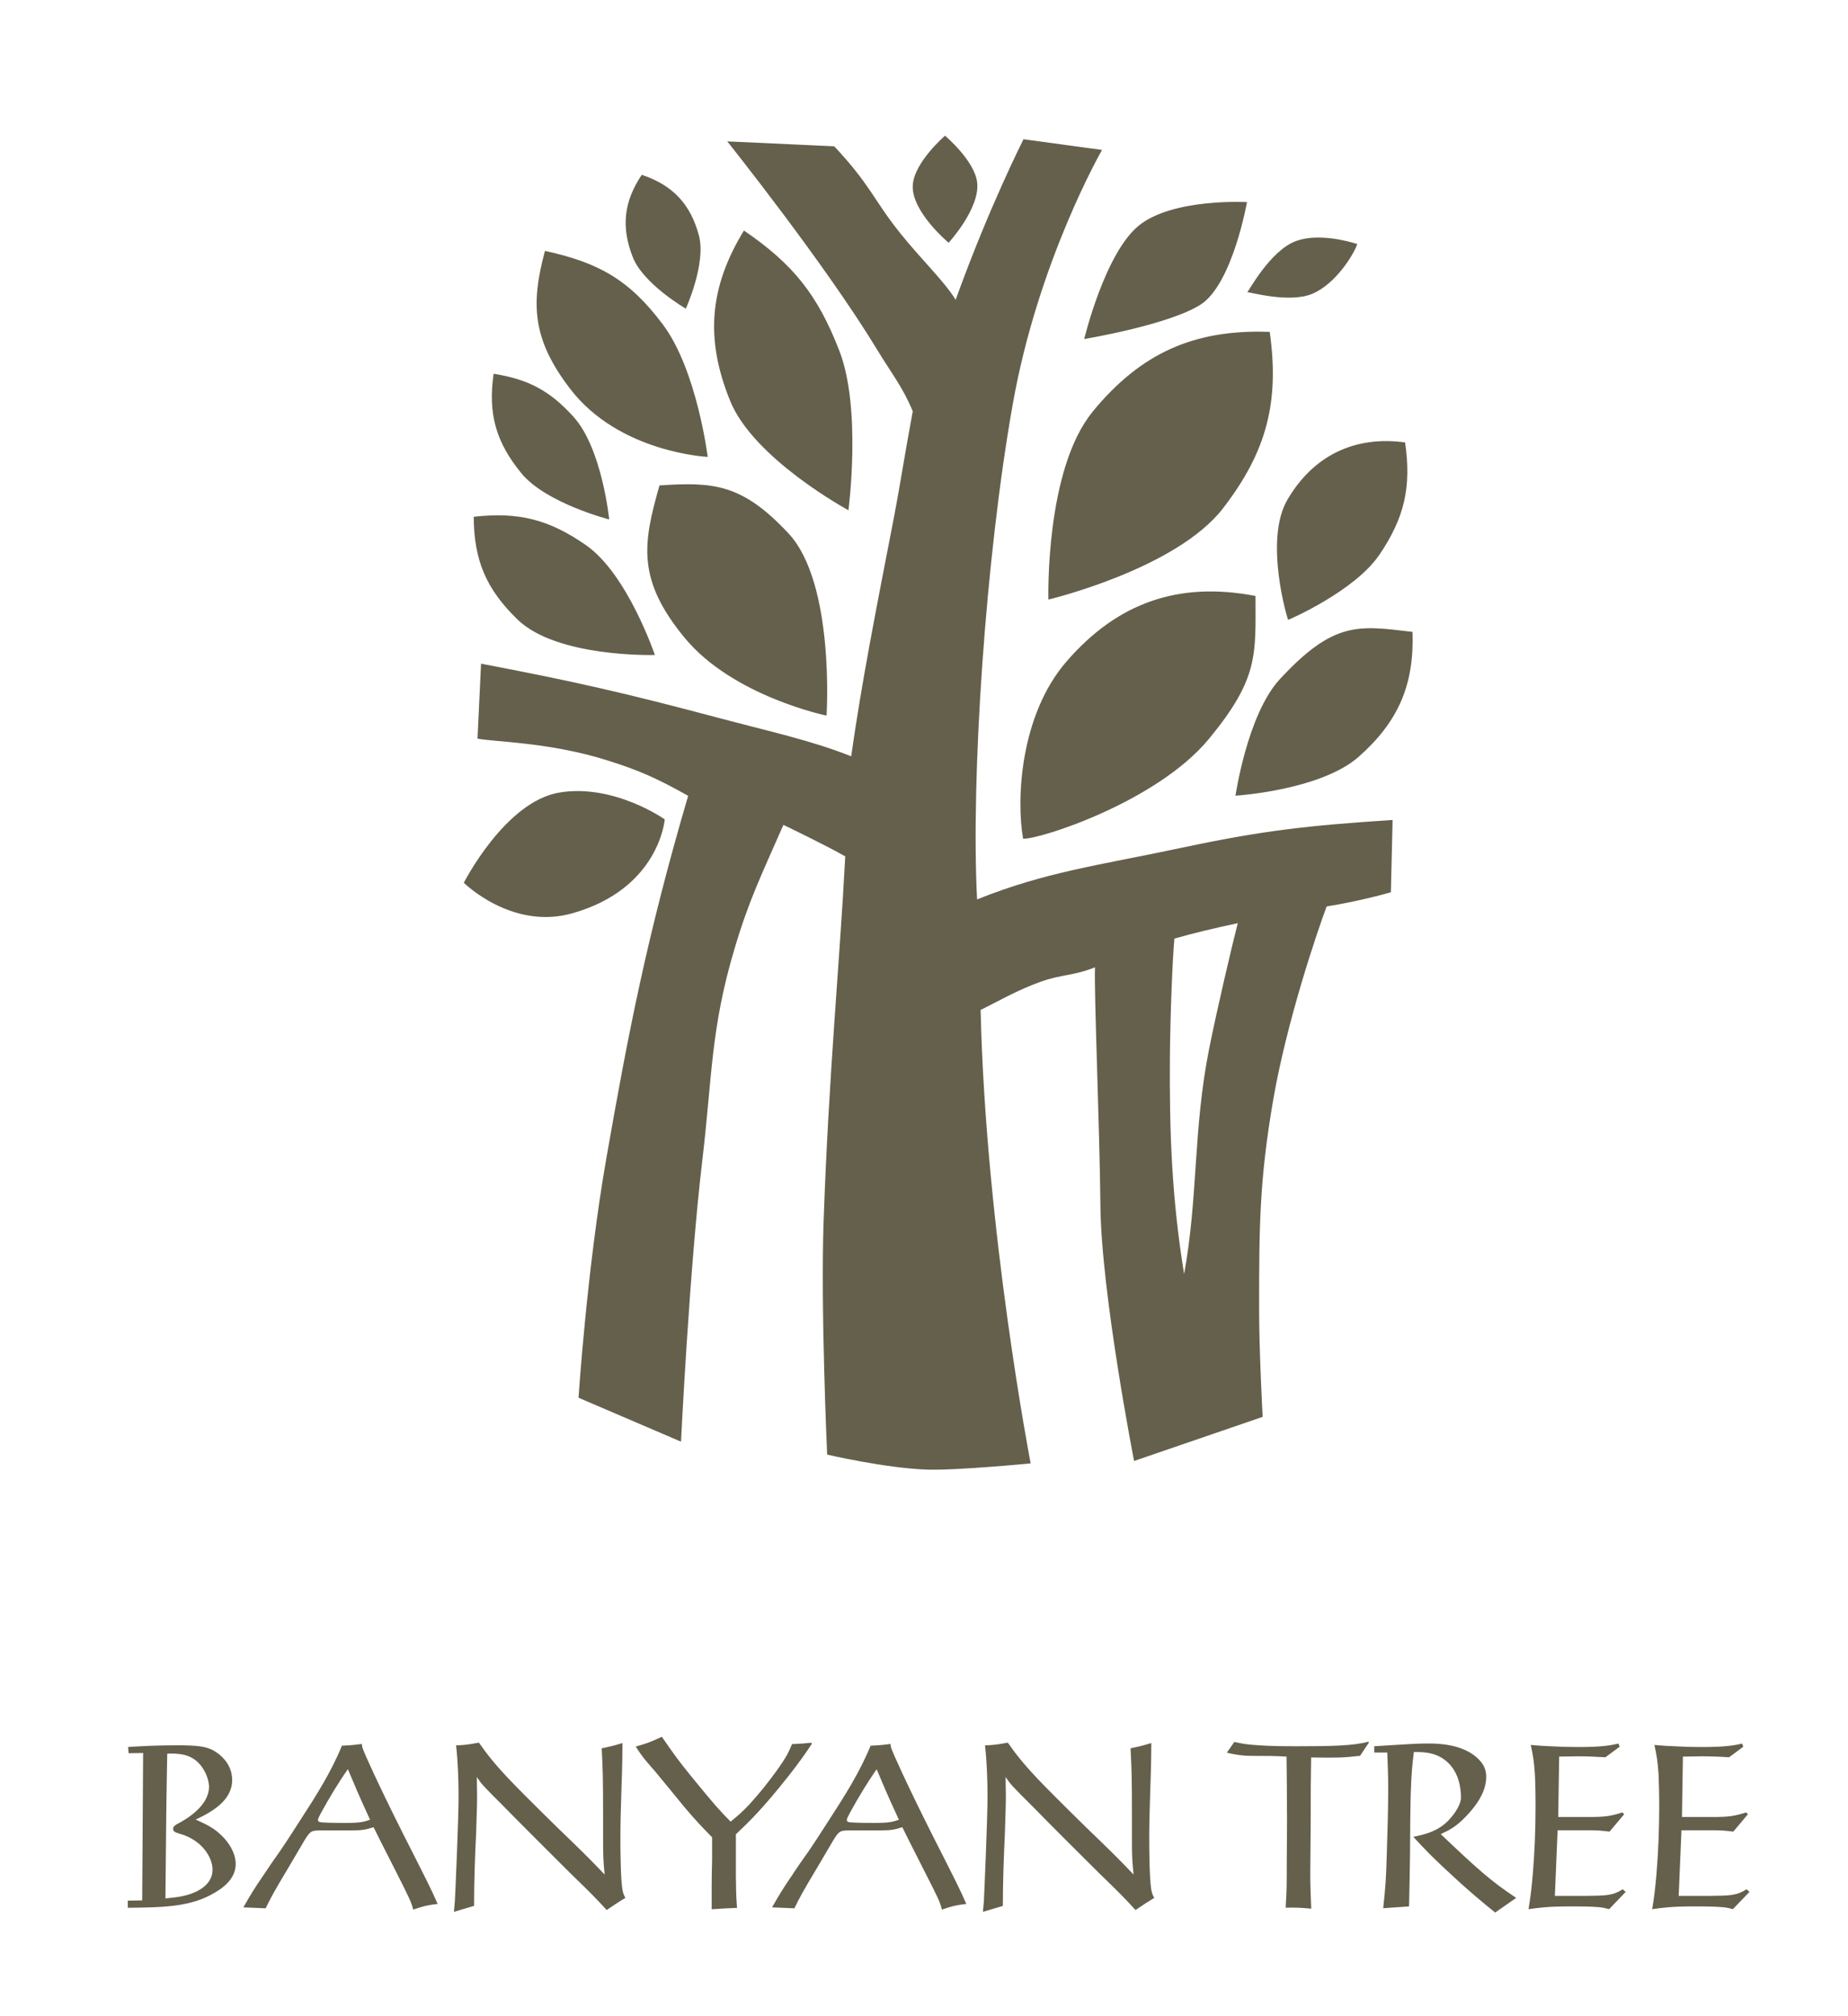
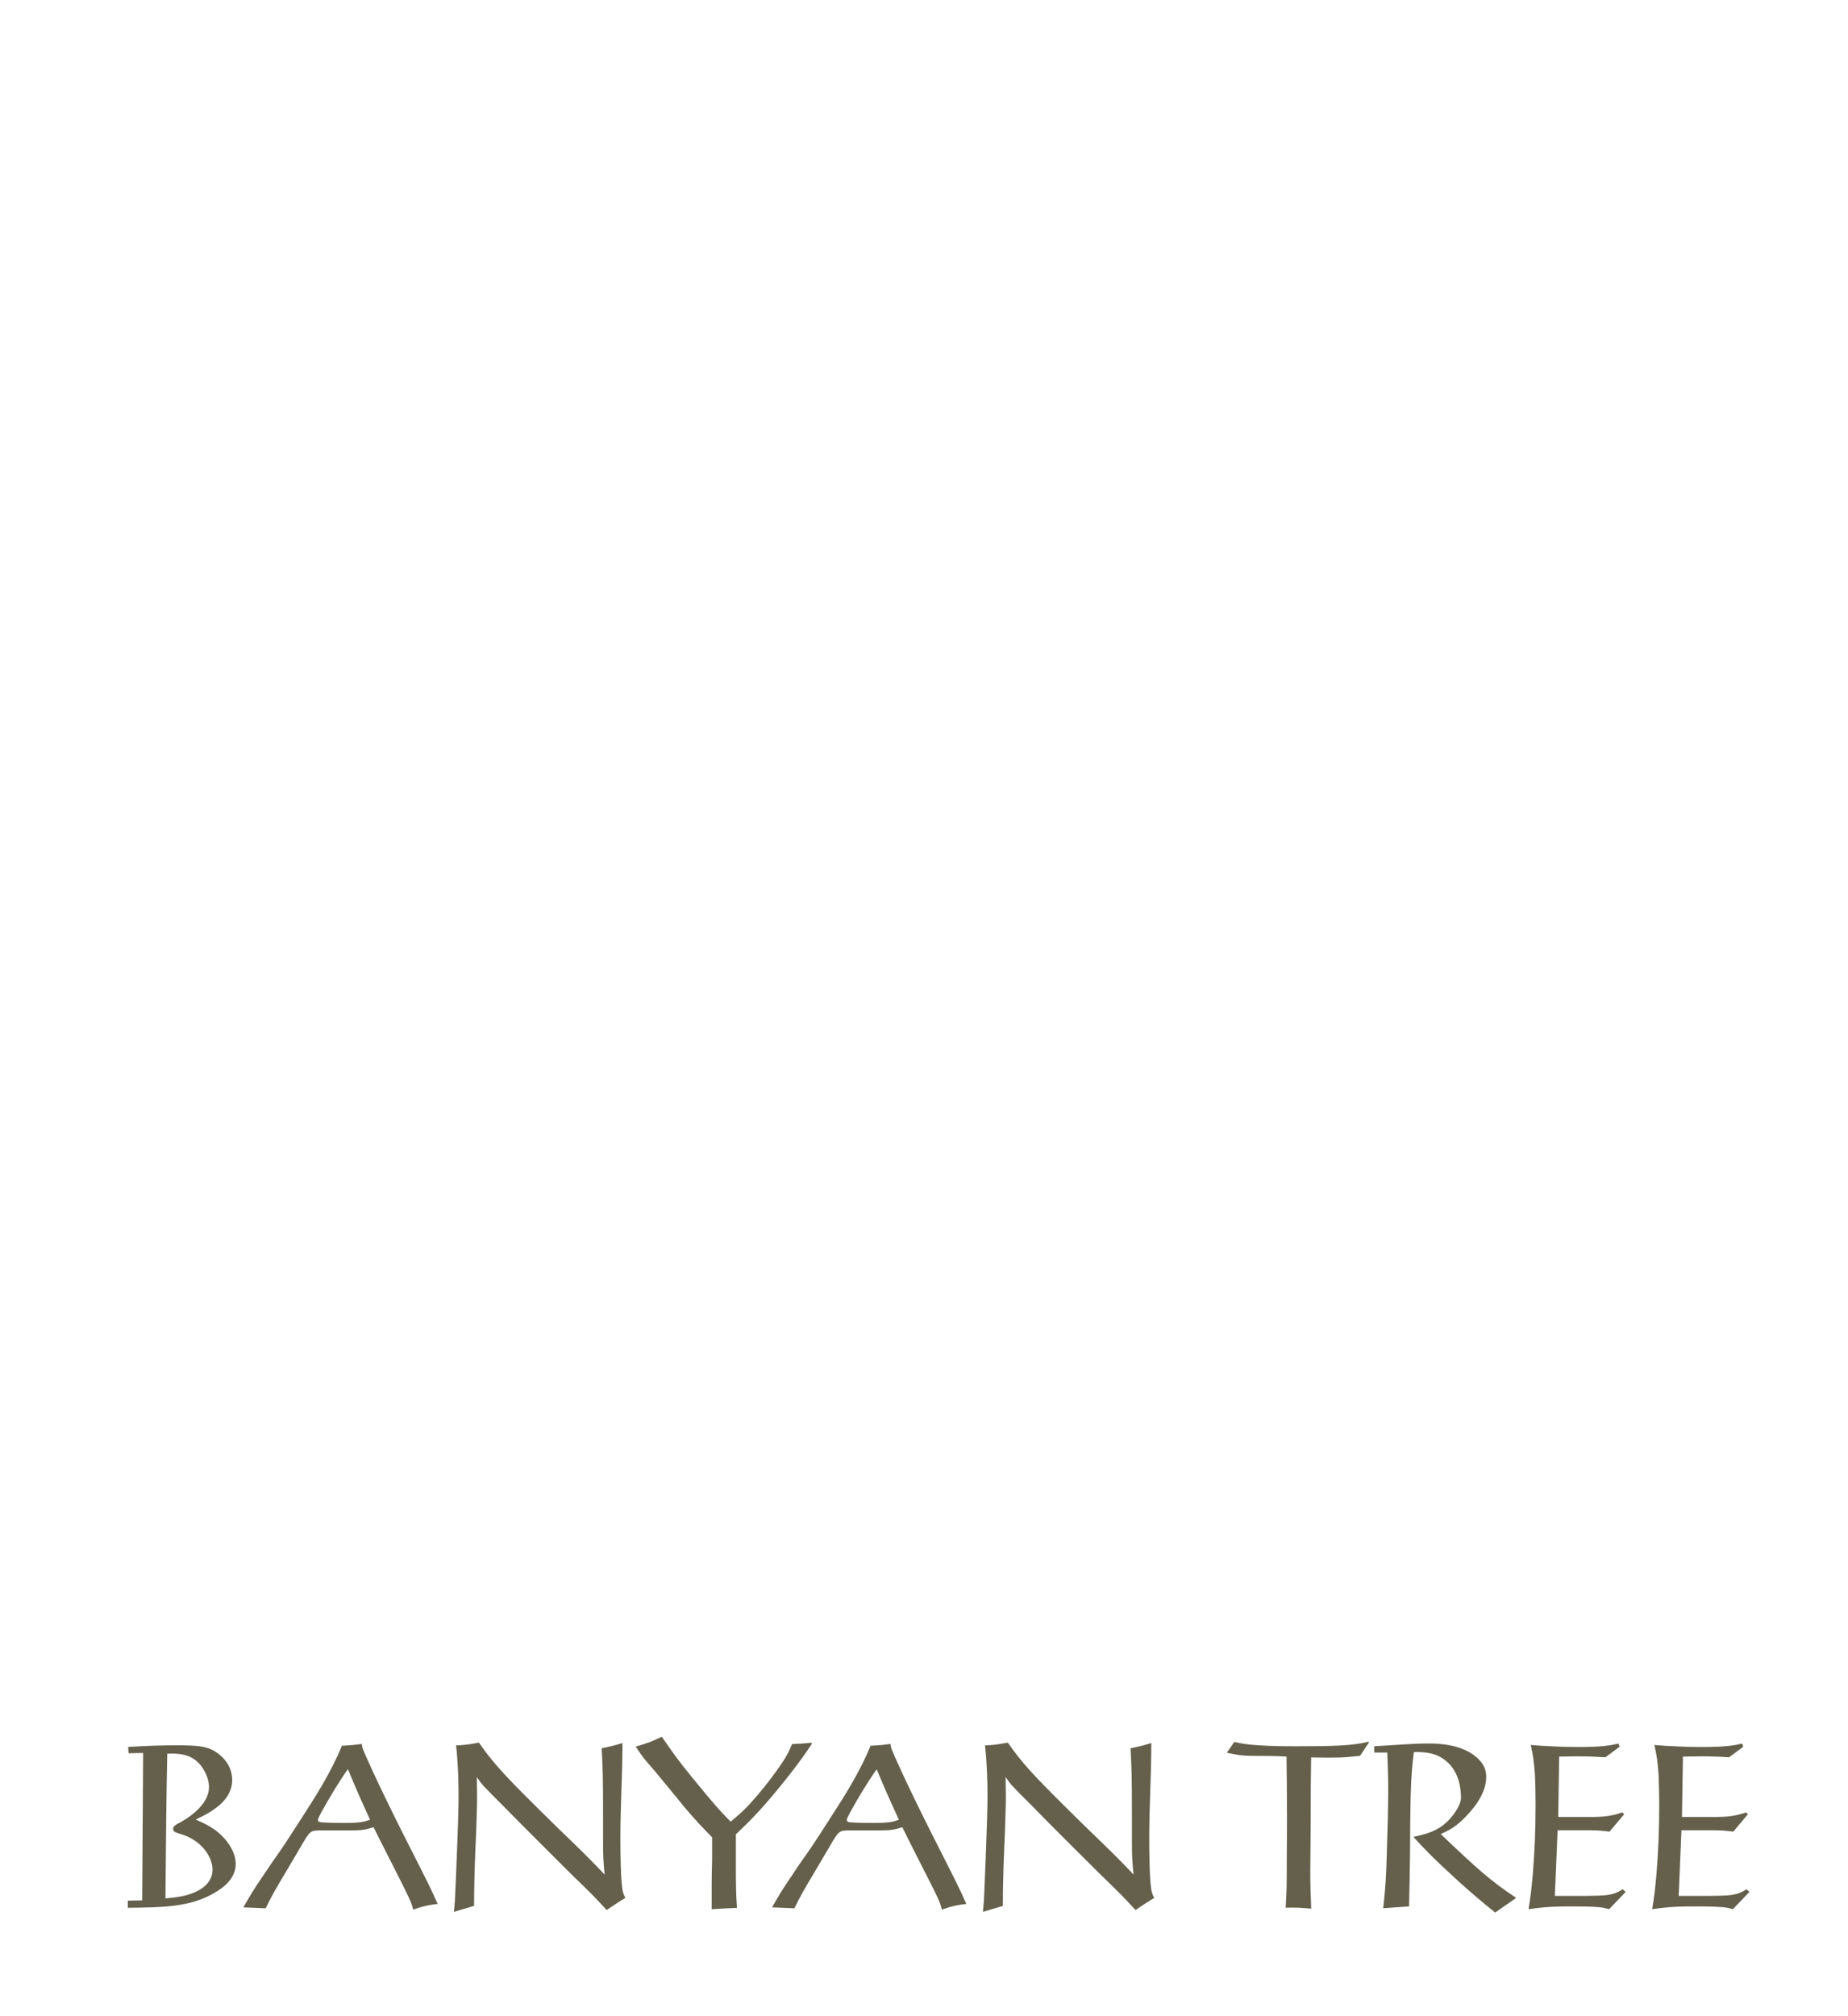
<svg xmlns="http://www.w3.org/2000/svg" id="_Слой_1" version="1.1" viewBox="0 0 214.59 234">
  <defs>
    <style> .st0 { fill: #65604c; } </style>
  </defs>
  <path class="st0" d="M203.13,219.57l-.32-.29c-1.17.74-1.86.74-4.43.77h-3.45l.32-7.62h3.26c1.38,0,1.67.03,2.76.16l1.7-2.02-.21-.21c-1.33.43-2.04.53-3.87.53h-3.58l.11-7.01c.72,0,1.46-.03,2.18-.03,1.03,0,1.94.03,3.18.11l1.65-1.22-.13-.37c-.95.21-1.86.4-4.7.4-1.2,0-2.12-.03-2.97-.08-.87-.03-1.64-.08-2.52-.16.24,1.11.37,1.78.48,3.37.05,1.2.08,2.39.08,3.61,0,2.89-.11,5.44-.32,7.99-.16,1.78-.24,2.52-.5,4.09,1.22-.16,2.15-.32,4.8-.32,1.09,0,2.28,0,3.29.08.61.05.88.13,1.28.24l1.94-2.02h-.03ZM188.75,219.57l-.32-.29c-1.17.74-1.86.74-4.43.77h-3.45l.32-7.62h3.27c1.38,0,1.67.03,2.76.16l1.7-2.02-.21-.21c-1.33.43-2.04.53-3.87.53h-3.58l.11-7.01c.72,0,1.46-.03,2.18-.03,1.04,0,1.94.03,3.19.11l1.65-1.22-.13-.37c-.96.21-1.86.4-4.7.4-1.19,0-2.12-.03-2.97-.08-.87-.03-1.64-.08-2.52-.16.24,1.11.37,1.78.48,3.37.06,1.2.08,2.39.08,3.61,0,2.89-.11,5.44-.32,7.99-.16,1.78-.24,2.52-.5,4.09,1.22-.16,2.15-.32,4.8-.32,1.09,0,2.28,0,3.29.08.61.05.88.13,1.27.24l1.94-2.02h-.04ZM159.58,203.41h1.51c.05,1.46.11,2.55.11,4.19,0,2.12-.08,5.07-.16,7.38-.08,2.92-.13,3.77-.42,6.5l3-.21c.05-1.96.08-3.9.11-5.87.02-2.36.02-4.7.08-7.03.08-2.65.19-3.56.37-5.02,1.17,0,2.74,0,4.06,1.33,1.04,1.06,1.41,2.55,1.41,3.98,0,.77-.74,1.88-1.41,2.58-1.27,1.35-2.81,1.67-4.12,1.96,1.3,1.41,2.21,2.39,5.26,5.17,1.38,1.25,2.78,2.44,4.24,3.61l2.44-1.7c-2.95-1.96-4.43-3.29-8.76-7.4,1.06-.5,1.78-.85,2.97-2.1,1.96-2.04,2.31-3.58,2.31-4.54,0-.74-.21-1.36-.85-2.02-1.8-1.86-4.94-1.86-5.89-1.86s-1.94.05-2.89.11c-1.14.08-2.25.13-3.37.21v.73ZM142.46,203.43c.98.21,1.65.37,3.16.37s2.23,0,3.77.08c.03,1.99.05,3.95.05,5.92.03.95-.02,5.23-.02,6.1,0,3,0,3.35-.13,5.52,1.27-.03,1.67,0,2.97.11-.08-1.8-.11-2.89-.11-4.25,0-.96.05-5.2.05-6.08,0-3.72,0-4.11.05-7.22,3.11.05,3.74.03,5.68-.19l1.04-1.56-.08-.08c-1.7.48-4.43.53-8.12.53-1.54,0-3.16,0-4.86-.13-1.19-.08-1.62-.16-2.58-.37l-.87,1.25ZM116.45,221.22c0-2.79.11-5.68.24-8.52.05-2.02.11-2.92.11-4.17,0-.74-.03-1.51-.03-2.28.59.87.61.9,3.06,3.34,2.57,2.63,5.17,5.2,7.78,7.8,2.79,2.71,2.79,2.73,4.25,4.3.9-.61,1.25-.85,2.17-1.41-.21-.35-.32-.74-.37-1.14-.19-1.35-.21-4.7-.21-5.73,0-1.78.05-3.55.11-5.31.08-2.52.11-2.92.13-5.79-.98.29-1.27.37-2.41.61.13,2.52.16,3.4.16,8.12v2.47c0,1.96.03,2.47.19,4.06-1.65-1.72-1.88-1.96-4.01-4.03-1.51-1.43-5.23-5.12-6.24-6.16-2.6-2.65-3.51-3.93-4.35-5.12-1.33.24-1.59.27-2.65.32.21,1.86.29,3.95.29,6.02,0,2.42-.37,11.04-.42,12.02-.03.43-.08.85-.11,1.28l2.33-.69h-.02ZM101.8,205.35c.85,2.02,1.17,2.81,2.58,5.86-.69.24-1.14.37-2.81.37-.77,0-1.75,0-2.52-.05-.5-.02-.72-.05-.72-.32,0-.13.27-.61.37-.82.95-1.72,1.96-3.42,3.1-5.04M92.25,221.48c.66-1.33.82-1.67,2.76-4.91.43-.74.87-1.49,1.33-2.26,1.06-1.83,1.12-1.83,2.15-1.86h3.5c.77,0,1.22-.02,1.62-.08s.72-.16,1.17-.29c.95,1.96,2.57,5.07,3.56,7.06.82,1.67.85,1.78,1.03,2.5,1.27-.43,1.59-.5,2.84-.66-.82-1.86-1.14-2.47-3.98-8.07-3.1-6.16-4.59-9.58-4.64-9.76-.13-.32-.16-.45-.19-.74-.95.13-1.33.16-2.31.21-1.25,3.08-3.05,5.89-4.86,8.68-.77,1.19-1.51,2.36-2.31,3.53-.64.9-1.28,1.8-1.88,2.73-1.17,1.7-1.62,2.47-2.39,3.82l2.6.11h0ZM85.44,212.91c1.7-1.62,3.16-3.02,6.26-6.95,1.22-1.57,1.83-2.44,2.57-3.56l-.05-.13c-1.03.11-1.3.11-2.25.16-.37.87-.58,1.41-1.78,3.08-.98,1.35-1.88,2.5-3.18,3.93-.93.98-1.3,1.27-2.17,1.99-1.3-1.33-1.78-1.83-4.59-5.28-1.49-1.83-1.94-2.47-3.4-4.57-1.3.61-1.65.74-3.03,1.14.82,1.25.9,1.33,2.26,2.89.56.66,2.92,3.56,3.4,4.14,1.33,1.57,1.99,2.25,3.21,3.5v2.65c-.03.98-.05,1.94-.05,2.89v2.81c1.3-.08,1.59-.11,2.94-.16-.11-1.57-.11-2.04-.13-3.64v-4.91.02ZM55.05,221.22c0-2.79.1-5.68.24-8.52.05-2.02.11-2.92.11-4.17,0-.74-.03-1.51-.03-2.28.58.87.61.9,3.05,3.34,2.58,2.63,5.18,5.2,7.78,7.8,2.79,2.71,2.79,2.73,4.25,4.3.9-.61,1.24-.85,2.17-1.41-.21-.35-.32-.74-.37-1.14-.19-1.35-.21-4.7-.21-5.73,0-1.78.05-3.55.11-5.31.08-2.52.11-2.92.13-5.79-.98.29-1.27.37-2.41.61.13,2.52.16,3.4.16,8.12v2.47c0,1.96.03,2.47.18,4.06-1.65-1.72-1.88-1.96-4.01-4.03-1.51-1.43-5.23-5.12-6.24-6.16-2.6-2.65-3.5-3.93-4.35-5.12-1.32.24-1.59.27-2.65.32.21,1.86.29,3.95.29,6.02,0,2.42-.37,11.04-.43,12.02-.02.43-.08.85-.11,1.28l2.33-.69h0ZM40.4,205.35c.85,2.02,1.17,2.81,2.57,5.86-.69.24-1.14.37-2.81.37-.77,0-1.75,0-2.52-.05-.5-.02-.72-.05-.72-.32,0-.13.27-.61.37-.82.95-1.72,1.96-3.42,3.1-5.04M30.85,221.48c.66-1.33.82-1.67,2.76-4.91.43-.74.87-1.49,1.33-2.26,1.06-1.83,1.11-1.83,2.15-1.86h3.5c.77,0,1.22-.02,1.62-.08.4-.06.72-.16,1.17-.29.96,1.96,2.58,5.07,3.56,7.06.82,1.67.85,1.78,1.04,2.5,1.27-.43,1.59-.5,2.84-.66-.82-1.86-1.14-2.47-3.98-8.07-3.1-6.16-4.59-9.58-4.64-9.76-.13-.32-.16-.45-.19-.74-.95.13-1.33.16-2.31.21-1.25,3.08-3.05,5.89-4.86,8.68-.77,1.19-1.51,2.36-2.31,3.53-.64.9-1.27,1.8-1.88,2.73-1.17,1.7-1.62,2.47-2.39,3.82l2.6.11h-.01ZM19.41,203.54c1.12-.03,2.55-.05,3.66,1.09.61.61,1.2,1.78,1.2,2.76,0,2.2-2.63,3.77-3.61,4.27-.21.11-.56.29-.56.61,0,.29.27.4.43.45.29.11.58.19.88.29,2.42.93,3.27,2.87,3.27,3.98,0,.98-.53,1.81-1.57,2.39-1.25.72-2.73.85-3.9.96.08-9.4.11-11.55.21-16.8M14.95,203.49l1.67-.03-.11,17.11-1.67.03v.83c4.16-.05,7.32-.08,10.14-1.78,1.46-.85,2.39-1.94,2.39-3.31s-.98-2.97-2.6-4.09c-.72-.48-1.41-.77-2.05-1.06,1.89-.88,4.24-2.21,4.24-4.59,0-2.02-1.59-3.13-2.31-3.5-.85-.4-1.73-.53-4.09-.53s-3.66.08-5.68.19l.05.74h.02Z" />
-   <path class="st0" d="M126.87,47.8c-5.54,6.75-5.13,21.79-5.13,21.79,0,0,14.84-3.53,20.29-10.61,5.04-6.54,6.56-12.29,5.41-20.46-8.79-.32-14.99,2.47-20.57,9.27M123.84,76.78c-5.4,6.24-5.84,16.02-5.04,20.56,1.72.16,15.51-4.22,21.59-11.59,5.81-7.05,5.4-9.78,5.4-16.58-8.9-1.71-16.02.76-21.95,7.61M148.64,78.8c-3.85,4.14-5.19,13.74-5.18,13.55.19,0,9.94-.65,14.33-4.53,4.6-4.08,6.44-8.34,6.23-14.48-6.32-.75-9.12-1.27-15.38,5.46M53.86,102.46s5.56,5.52,12.57,3.55c10.15-2.85,10.76-10.91,10.76-10.91,0,0-5.87-4.15-12.2-3.12-6.33,1.03-11.13,10.48-11.13,10.48M76.04,76.01s-3.18-9.4-8-12.74c-4.31-2.99-7.82-3.87-13.03-3.29.02,5.05,1.45,8.4,5.08,11.92,4.62,4.47,15.96,4.12,15.96,4.12M76.58,56.34c-1.92,6.73-2.67,10.91,2.93,17.7,5.6,6.78,16.47,9.02,16.47,9.02,0,0,.99-15.34-4.41-21.14-5.41-5.8-8.76-5.99-14.98-5.58M66.62,48.4c-2.77-3.05-5.23-4.37-9.3-5.02-.67,4.63.26,7.94,3.23,11.56,2.86,3.47,10.19,5.35,10.19,5.35,0,0-.83-8.26-4.13-11.89M79.64,35.82s2.38-5.23,1.52-8.48c-.97-3.65-3.05-5.86-6.64-7.05-2.09,3.11-2.41,6.07-1.04,9.56,1.22,3.11,6.15,5.97,6.15,5.97M82.18,53.04s-1.24-10.05-5.18-15.34c-3.95-5.29-7.55-7.23-13.72-8.58-1.65,6.15-1.5,10.26,2.95,16.04,5.69,7.4,15.95,7.87,15.95,7.87M86.39,26.75c-4.04,6.61-4.52,12.62-1.6,19.79,2.75,6.75,13.73,12.68,13.73,12.68,0,0,1.56-11.78-1.06-18.52-2.51-6.47-5.34-10.03-11.07-13.94M110.16,28.17s3.71-4.04,3.3-7.05c-.34-2.52-3.72-5.37-3.72-5.37,0,0-3.62,3.1-3.75,5.78-.15,3.05,4.16,6.64,4.16,6.64M135.85,122.63c.04-4.66.29-11.21.52-13.69,2.27-.65,4.8-1.25,7.36-1.79-.65,2.52-2.42,10.02-3.34,14.66-1.86,9.41-1.24,16.96-2.89,26.07-1.42-8.68-1.72-16.46-1.65-25.25M117.62,46.81c2.96-16.59,10.35-29.41,10.35-29.41l-9.12-1.24s-4.01,7.89-7.88,18.64c-1.28-2.12-4.01-4.7-6.48-7.79-3.07-3.84-3.39-5.52-7.62-10.03l-12.42-.57s11.38,14.24,17.4,24.17c1.67,2.76,2.91,4.22,4.14,7.15-.87,4.68-1.58,9.18-2.13,12.03-2.18,11.23-3.79,19.37-5.02,28.02-4.73-1.88-9.5-2.88-15.63-4.52-10.57-2.81-16.6-4.19-27.35-6.23l-.41,8.7c2.09.4,8.29.41,14.93,2.48,3.87,1.2,5.99,2.17,9.53,4.16-4.77,16.2-6.99,27.7-9.53,42.24-2.23,12.78-3.2,27.62-3.2,27.62l11.9,5.1s.97-20.01,2.48-32.71c1.14-9.58.96-15.21,3.72-24.46,1.72-5.79,3.14-8.59,5.69-14.42,0,0,5.07,2.43,7.18,3.66-.65,12.48-1.91,25.17-2.51,42.28-.36,10.33.41,27.15.41,27.15,0,0,6.73,1.57,11.56,1.74,3.44.12,12.07-.72,12.07-.72,0,0-5.22-27.03-5.81-52.63,1.78-.86,4.19-2.29,7.05-3.3,2.37-.84,3.75-.65,6.23-1.65-.11,3.18.54,18.54.63,27.63.09,10.15,3.91,29.67,3.91,29.67l14.93-5.12s-.41-7.57-.41-12.42c0-9.56.02-15.04,1.65-24.46,1.55-8.92,5-19.18,6.19-22.36,4.11-.66,7.46-1.65,7.46-1.65l.2-8.39c-9.74.64-15.02,1.21-24.41,3.21-9.71,2.06-15.84,2.8-23.84,6.01-.73-13.88.95-39.57,4.16-57.58M144.81,23.46s-8.62-.49-12.58,2.73c-3.95,3.22-6.33,13.16-6.33,13.16,0,0,9.76-1.62,13.49-3.98,3.73-2.36,5.41-11.91,5.41-11.91M157.6,28.32c-1.04-.32-4.49-1.29-7.09-.35-3.02,1.09-5.58,5.95-5.68,5.95.1-.09,4.86,1.33,7.58.17,2.79-1.19,4.87-4.73,5.2-5.77M160.15,64.43c2.94-4.33,3.76-7.9,3.01-13.08-5.87-.8-10.66,1.53-13.66,6.64-2.75,4.7,0,13.88.08,13.95.02.03,7.73-3.33,10.56-7.51" />
</svg>